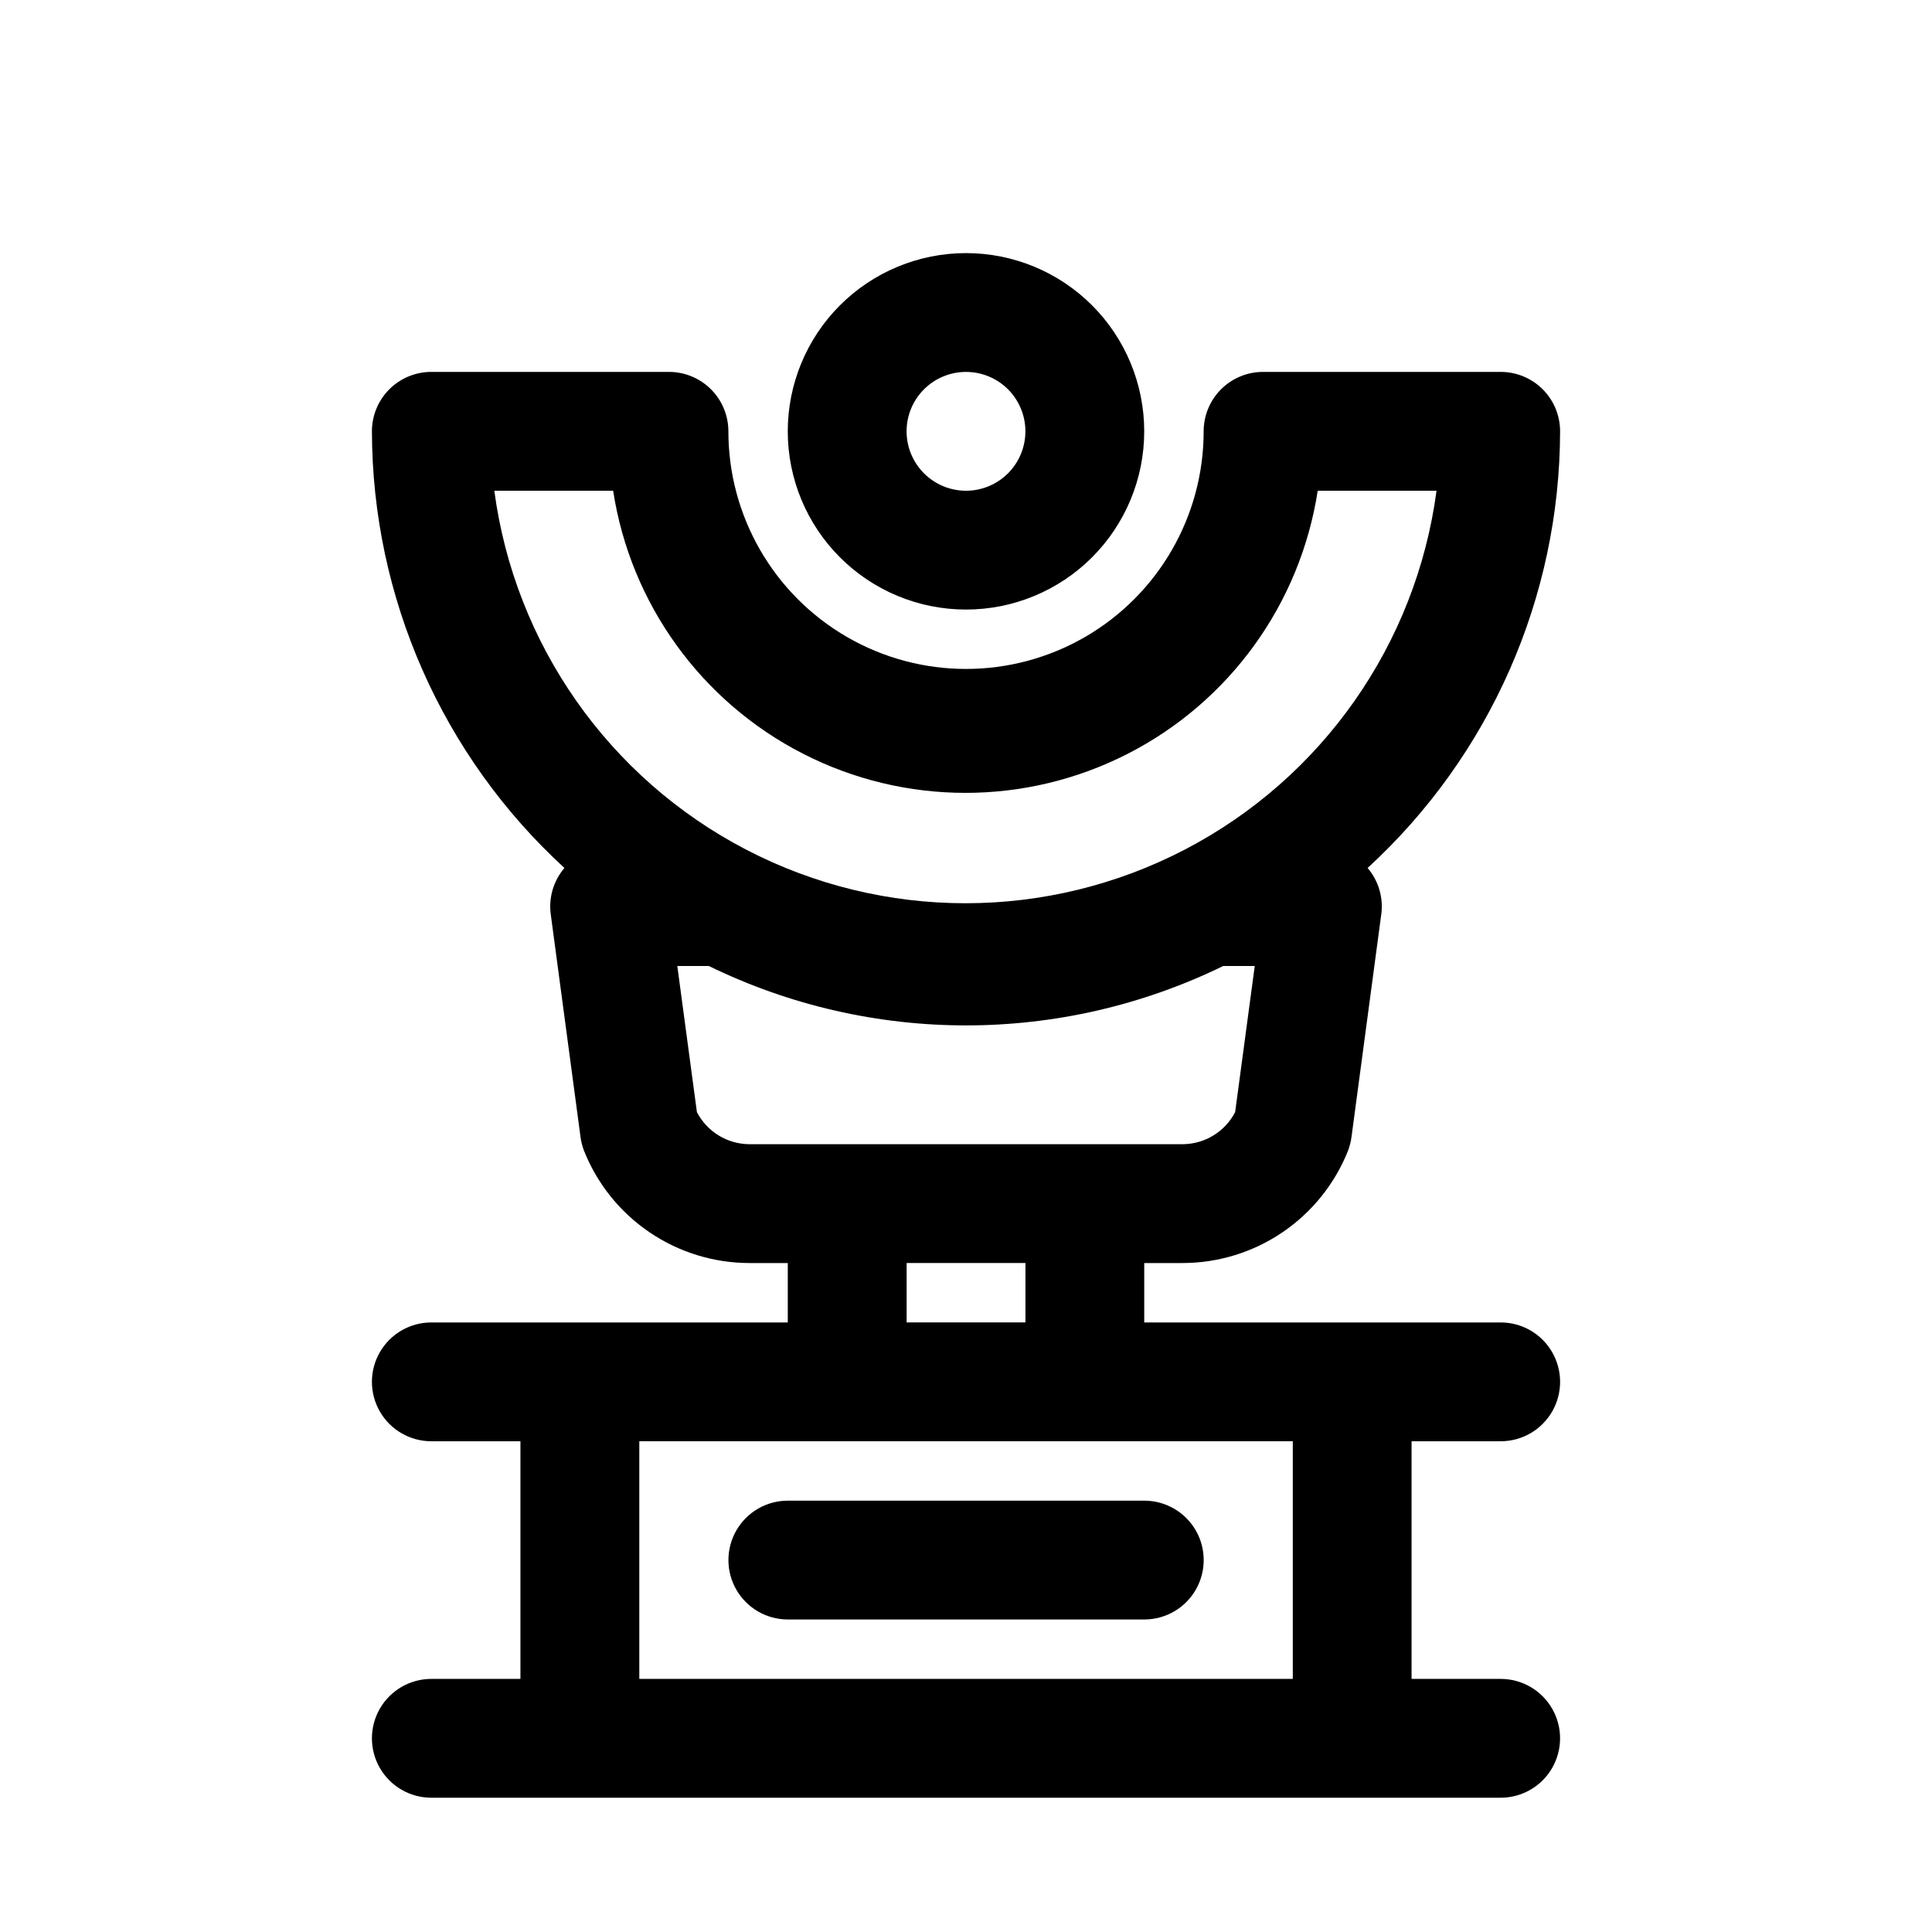
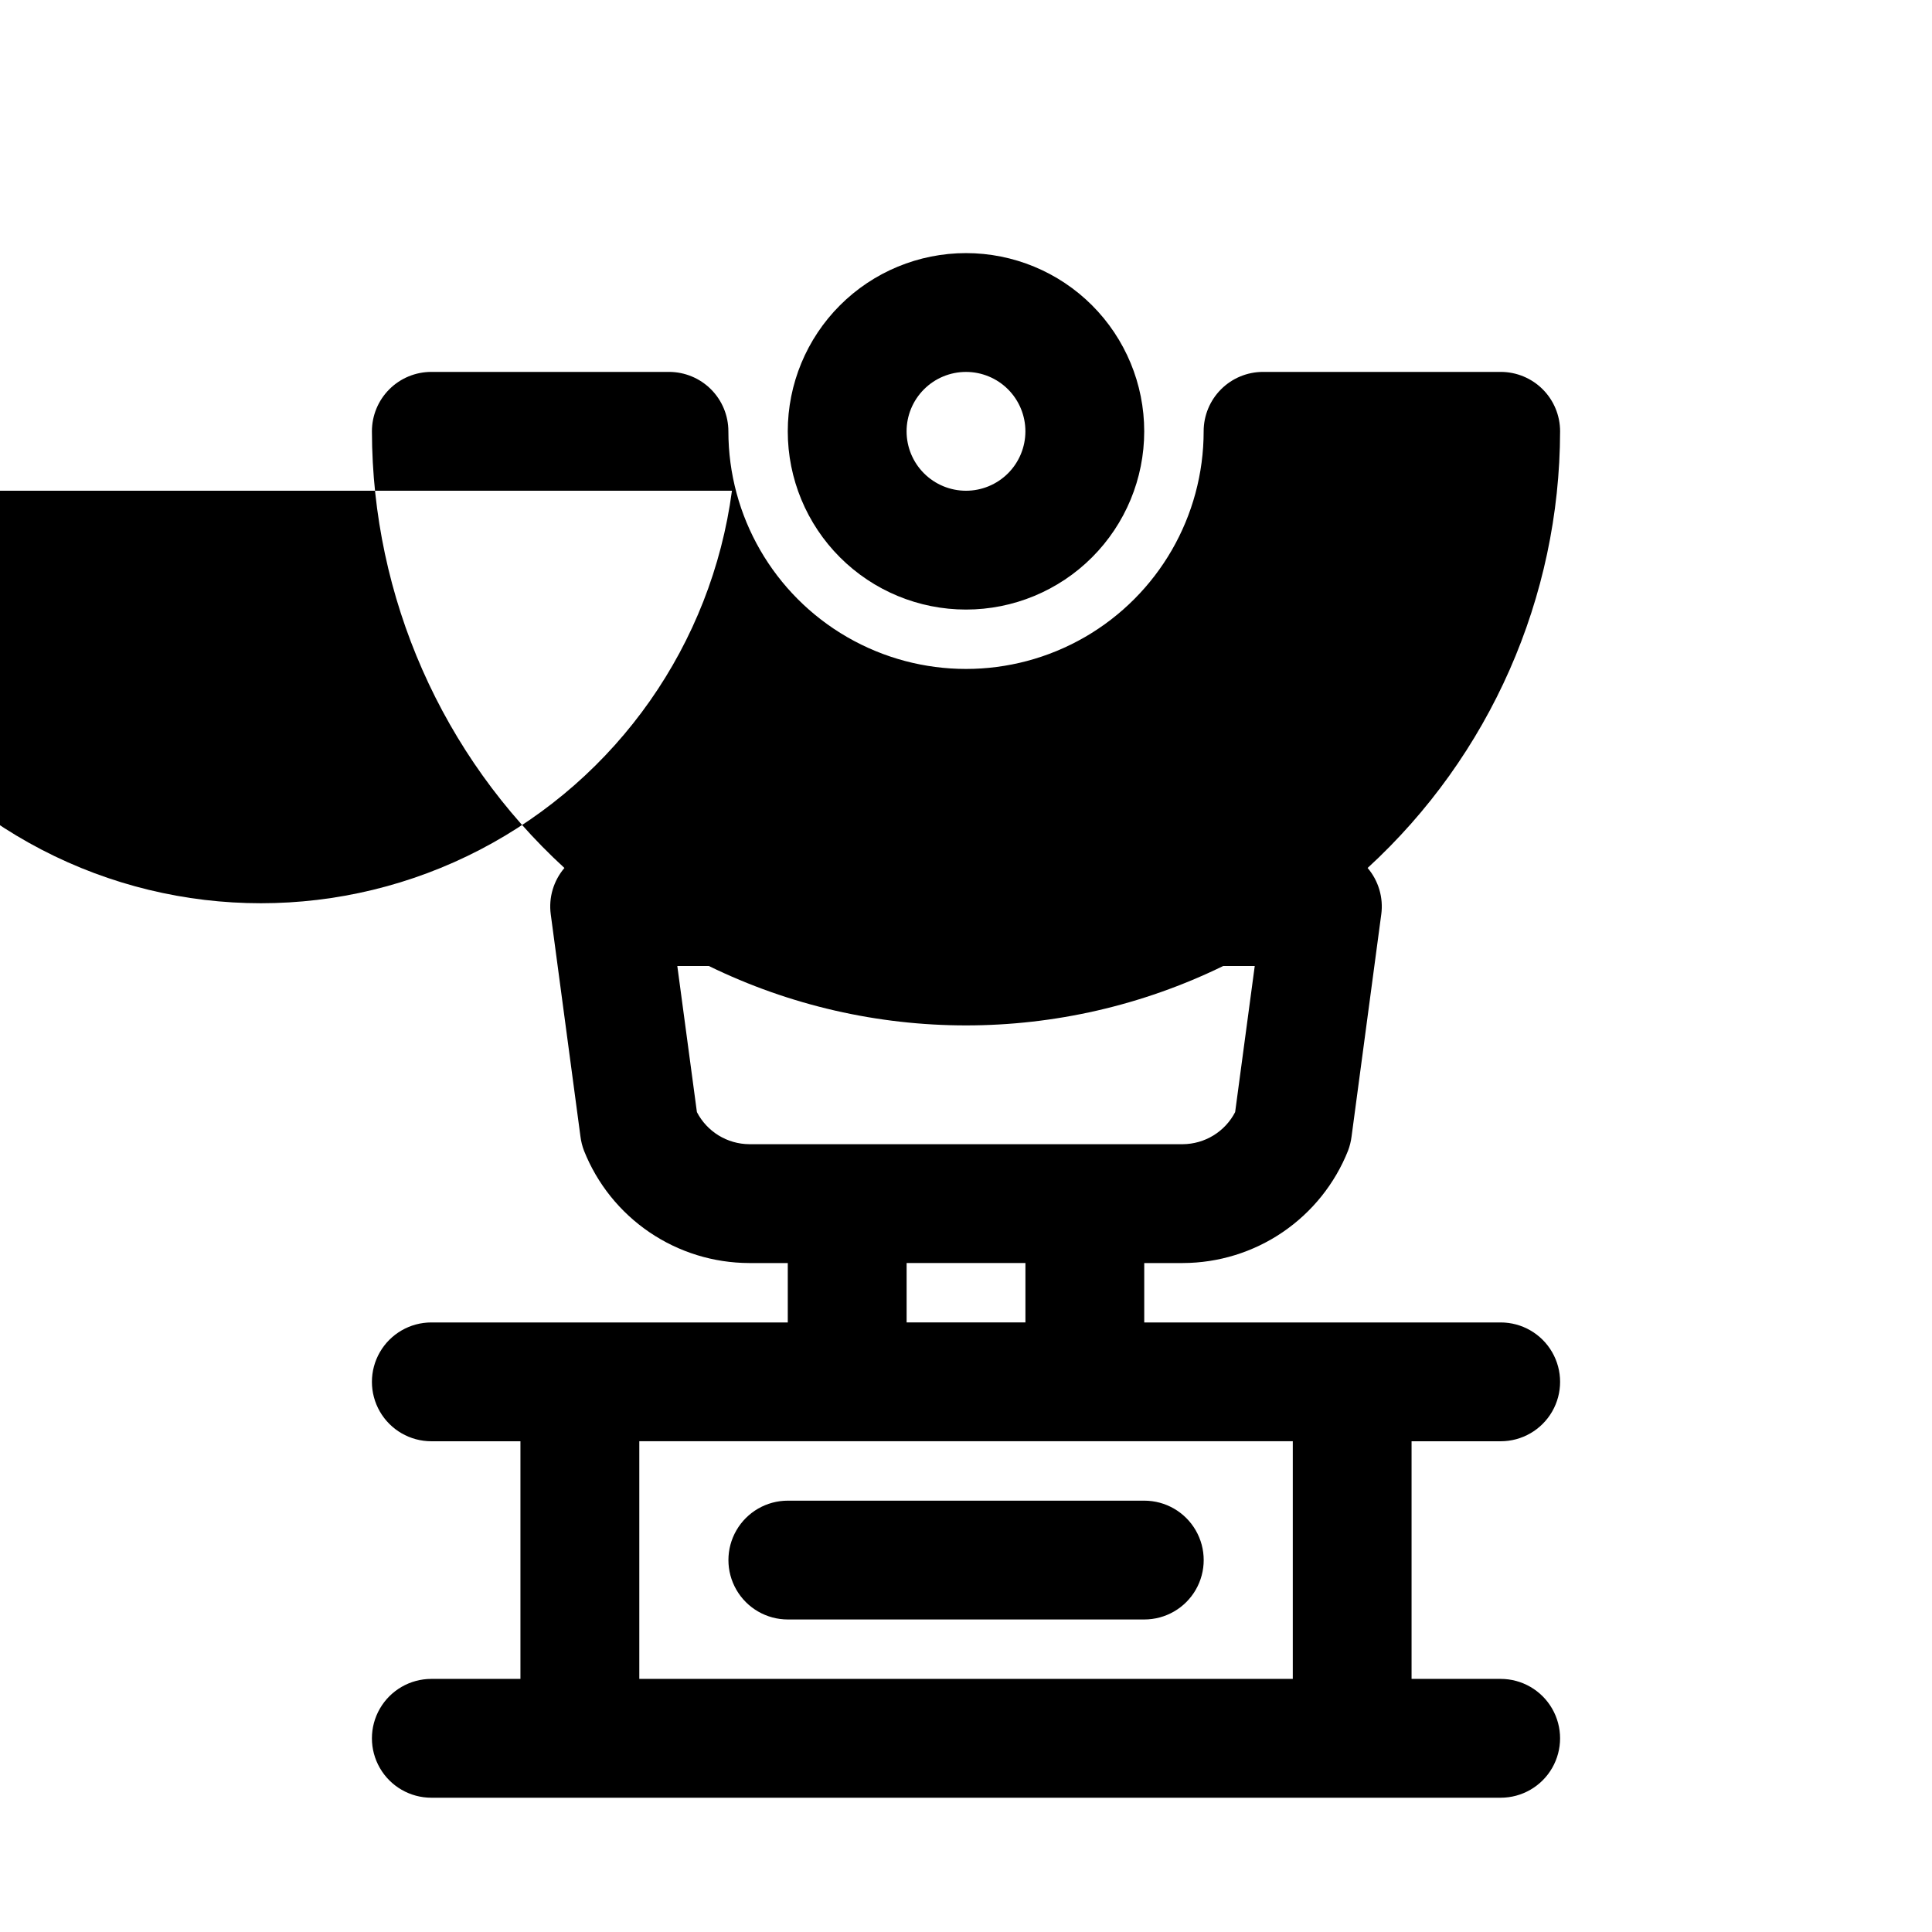
<svg xmlns="http://www.w3.org/2000/svg" fill="#000000" width="800px" height="800px" version="1.1" viewBox="144 144 512 512">
-   <path d="m400 305.54c12.523 0 24.539-4.977 33.398-13.836 8.855-8.855 13.832-20.871 13.832-33.398 0-12.527-4.977-24.539-13.832-33.398-8.859-8.855-20.875-13.832-33.398-13.832-12.527 0-24.543 4.977-33.398 13.832-8.859 8.859-13.836 20.871-13.836 33.398 0 12.527 4.977 24.543 13.836 33.398 8.855 8.859 20.871 13.836 33.398 13.836zm0-62.977c4.176 0 8.18 1.656 11.133 4.609 2.949 2.953 4.609 6.957 4.609 11.133s-1.66 8.18-4.609 11.133c-2.953 2.953-6.957 4.613-11.133 4.613s-8.18-1.66-11.133-4.613c-2.953-2.953-4.613-6.957-4.613-11.133s1.66-8.18 4.613-11.133c2.953-2.953 6.957-4.609 11.133-4.609zm141.7 283.39v-0.004c5.625 0 10.82-3 13.633-7.871s2.812-10.871 0-15.742c-2.812-4.871-8.008-7.875-13.633-7.875h-94.465v-15.742h10.234c9.434-0.023 18.641-2.867 26.441-8.172s13.836-12.82 17.328-21.586c0.461-1.215 0.777-2.484 0.941-3.777l7.871-58.883h0.004c0.586-4.422-0.73-8.883-3.621-12.281 32.426-29.746 50.926-71.711 51.008-115.72 0-4.176-1.656-8.18-4.609-11.133s-6.957-4.609-11.133-4.609h-62.977c-4.176 0-8.18 1.656-11.133 4.609-2.953 2.953-4.609 6.957-4.609 11.133 0 22.5-12.004 43.289-31.488 54.539-19.488 11.25-43.492 11.25-62.977 0s-31.488-32.039-31.488-54.539c0-4.176-1.66-8.18-4.613-11.133s-6.957-4.609-11.133-4.609h-62.977c-4.176 0-8.18 1.656-11.133 4.609s-4.609 6.957-4.609 11.133c0.082 44.008 18.582 85.973 51.012 115.72-2.894 3.398-4.211 7.859-3.621 12.281l7.871 58.883c0.164 1.293 0.48 2.562 0.945 3.777 3.488 8.766 9.523 16.281 17.324 21.586 7.801 5.305 17.012 8.148 26.441 8.172h10.234v15.742h-94.465c-5.625 0-10.82 3.004-13.633 7.875-2.812 4.871-2.812 10.871 0 15.742s8.008 7.871 13.633 7.871h23.617v62.977h-23.617c-5.625 0-10.82 3.004-13.633 7.875-2.812 4.871-2.812 10.871 0 15.742 2.812 4.871 8.008 7.871 13.633 7.871h283.39c5.625 0 10.82-3 13.633-7.871 2.812-4.871 2.812-10.871 0-15.742-2.812-4.871-8.008-7.875-13.633-7.875h-23.617v-62.977zm-266.7-251.91h31.488c4.617 29.977 23.352 55.914 50.359 69.719 27.004 13.809 59 13.809 86.004 0 27.008-13.805 45.738-39.742 50.359-69.719h31.488c-5.418 40.691-30.328 76.188-66.746 95.125-36.422 18.934-79.785 18.934-116.21 0-36.422-18.938-61.328-54.434-66.746-95.125zm53.688 164.68-5.195-38.73h8.344c43.02 21 93.32 21 136.34 0h8.344l-5.195 38.73c-1.32 2.543-3.305 4.676-5.746 6.176-2.441 1.496-5.246 2.301-8.109 2.324h-114.93c-2.863-0.023-5.668-0.828-8.109-2.324-2.441-1.5-4.426-3.633-5.742-6.176zm55.574 39.988h31.488v15.742h-31.488zm102.34 110.21h-173.18v-62.977h173.18zm-133.82-47.23h94.465c5.625 0 10.824 3 13.637 7.871s2.812 10.875 0 15.746-8.012 7.871-13.637 7.871h-94.465c-5.625 0-10.82-3-13.633-7.871s-2.812-10.875 0-15.746 8.008-7.871 13.633-7.871z" />
+   <path d="m400 305.54c12.523 0 24.539-4.977 33.398-13.836 8.855-8.855 13.832-20.871 13.832-33.398 0-12.527-4.977-24.539-13.832-33.398-8.859-8.855-20.875-13.832-33.398-13.832-12.527 0-24.543 4.977-33.398 13.832-8.859 8.859-13.836 20.871-13.836 33.398 0 12.527 4.977 24.543 13.836 33.398 8.855 8.859 20.871 13.836 33.398 13.836zm0-62.977c4.176 0 8.18 1.656 11.133 4.609 2.949 2.953 4.609 6.957 4.609 11.133s-1.66 8.18-4.609 11.133c-2.953 2.953-6.957 4.613-11.133 4.613s-8.18-1.66-11.133-4.613c-2.953-2.953-4.613-6.957-4.613-11.133s1.66-8.18 4.613-11.133c2.953-2.953 6.957-4.609 11.133-4.609zm141.7 283.39v-0.004c5.625 0 10.82-3 13.633-7.871s2.812-10.871 0-15.742c-2.812-4.871-8.008-7.875-13.633-7.875h-94.465v-15.742h10.234c9.434-0.023 18.641-2.867 26.441-8.172s13.836-12.82 17.328-21.586c0.461-1.215 0.777-2.484 0.941-3.777l7.871-58.883h0.004c0.586-4.422-0.73-8.883-3.621-12.281 32.426-29.746 50.926-71.711 51.008-115.72 0-4.176-1.656-8.18-4.609-11.133s-6.957-4.609-11.133-4.609h-62.977c-4.176 0-8.18 1.656-11.133 4.609-2.953 2.953-4.609 6.957-4.609 11.133 0 22.5-12.004 43.289-31.488 54.539-19.488 11.25-43.492 11.25-62.977 0s-31.488-32.039-31.488-54.539c0-4.176-1.66-8.18-4.613-11.133s-6.957-4.609-11.133-4.609h-62.977c-4.176 0-8.18 1.656-11.133 4.609s-4.609 6.957-4.609 11.133c0.082 44.008 18.582 85.973 51.012 115.72-2.894 3.398-4.211 7.859-3.621 12.281l7.871 58.883c0.164 1.293 0.48 2.562 0.945 3.777 3.488 8.766 9.523 16.281 17.324 21.586 7.801 5.305 17.012 8.148 26.441 8.172h10.234v15.742h-94.465c-5.625 0-10.82 3.004-13.633 7.875-2.812 4.871-2.812 10.871 0 15.742s8.008 7.871 13.633 7.871h23.617v62.977h-23.617c-5.625 0-10.82 3.004-13.633 7.875-2.812 4.871-2.812 10.871 0 15.742 2.812 4.871 8.008 7.871 13.633 7.871h283.39c5.625 0 10.82-3 13.633-7.871 2.812-4.871 2.812-10.871 0-15.742-2.812-4.871-8.008-7.875-13.633-7.875h-23.617v-62.977zm-266.7-251.91h31.488h31.488c-5.418 40.691-30.328 76.188-66.746 95.125-36.422 18.934-79.785 18.934-116.21 0-36.422-18.938-61.328-54.434-66.746-95.125zm53.688 164.68-5.195-38.73h8.344c43.02 21 93.32 21 136.34 0h8.344l-5.195 38.73c-1.32 2.543-3.305 4.676-5.746 6.176-2.441 1.496-5.246 2.301-8.109 2.324h-114.93c-2.863-0.023-5.668-0.828-8.109-2.324-2.441-1.5-4.426-3.633-5.742-6.176zm55.574 39.988h31.488v15.742h-31.488zm102.34 110.21h-173.18v-62.977h173.18zm-133.82-47.23h94.465c5.625 0 10.824 3 13.637 7.871s2.812 10.875 0 15.746-8.012 7.871-13.637 7.871h-94.465c-5.625 0-10.82-3-13.633-7.871s-2.812-10.875 0-15.746 8.008-7.871 13.633-7.871z" />
</svg>